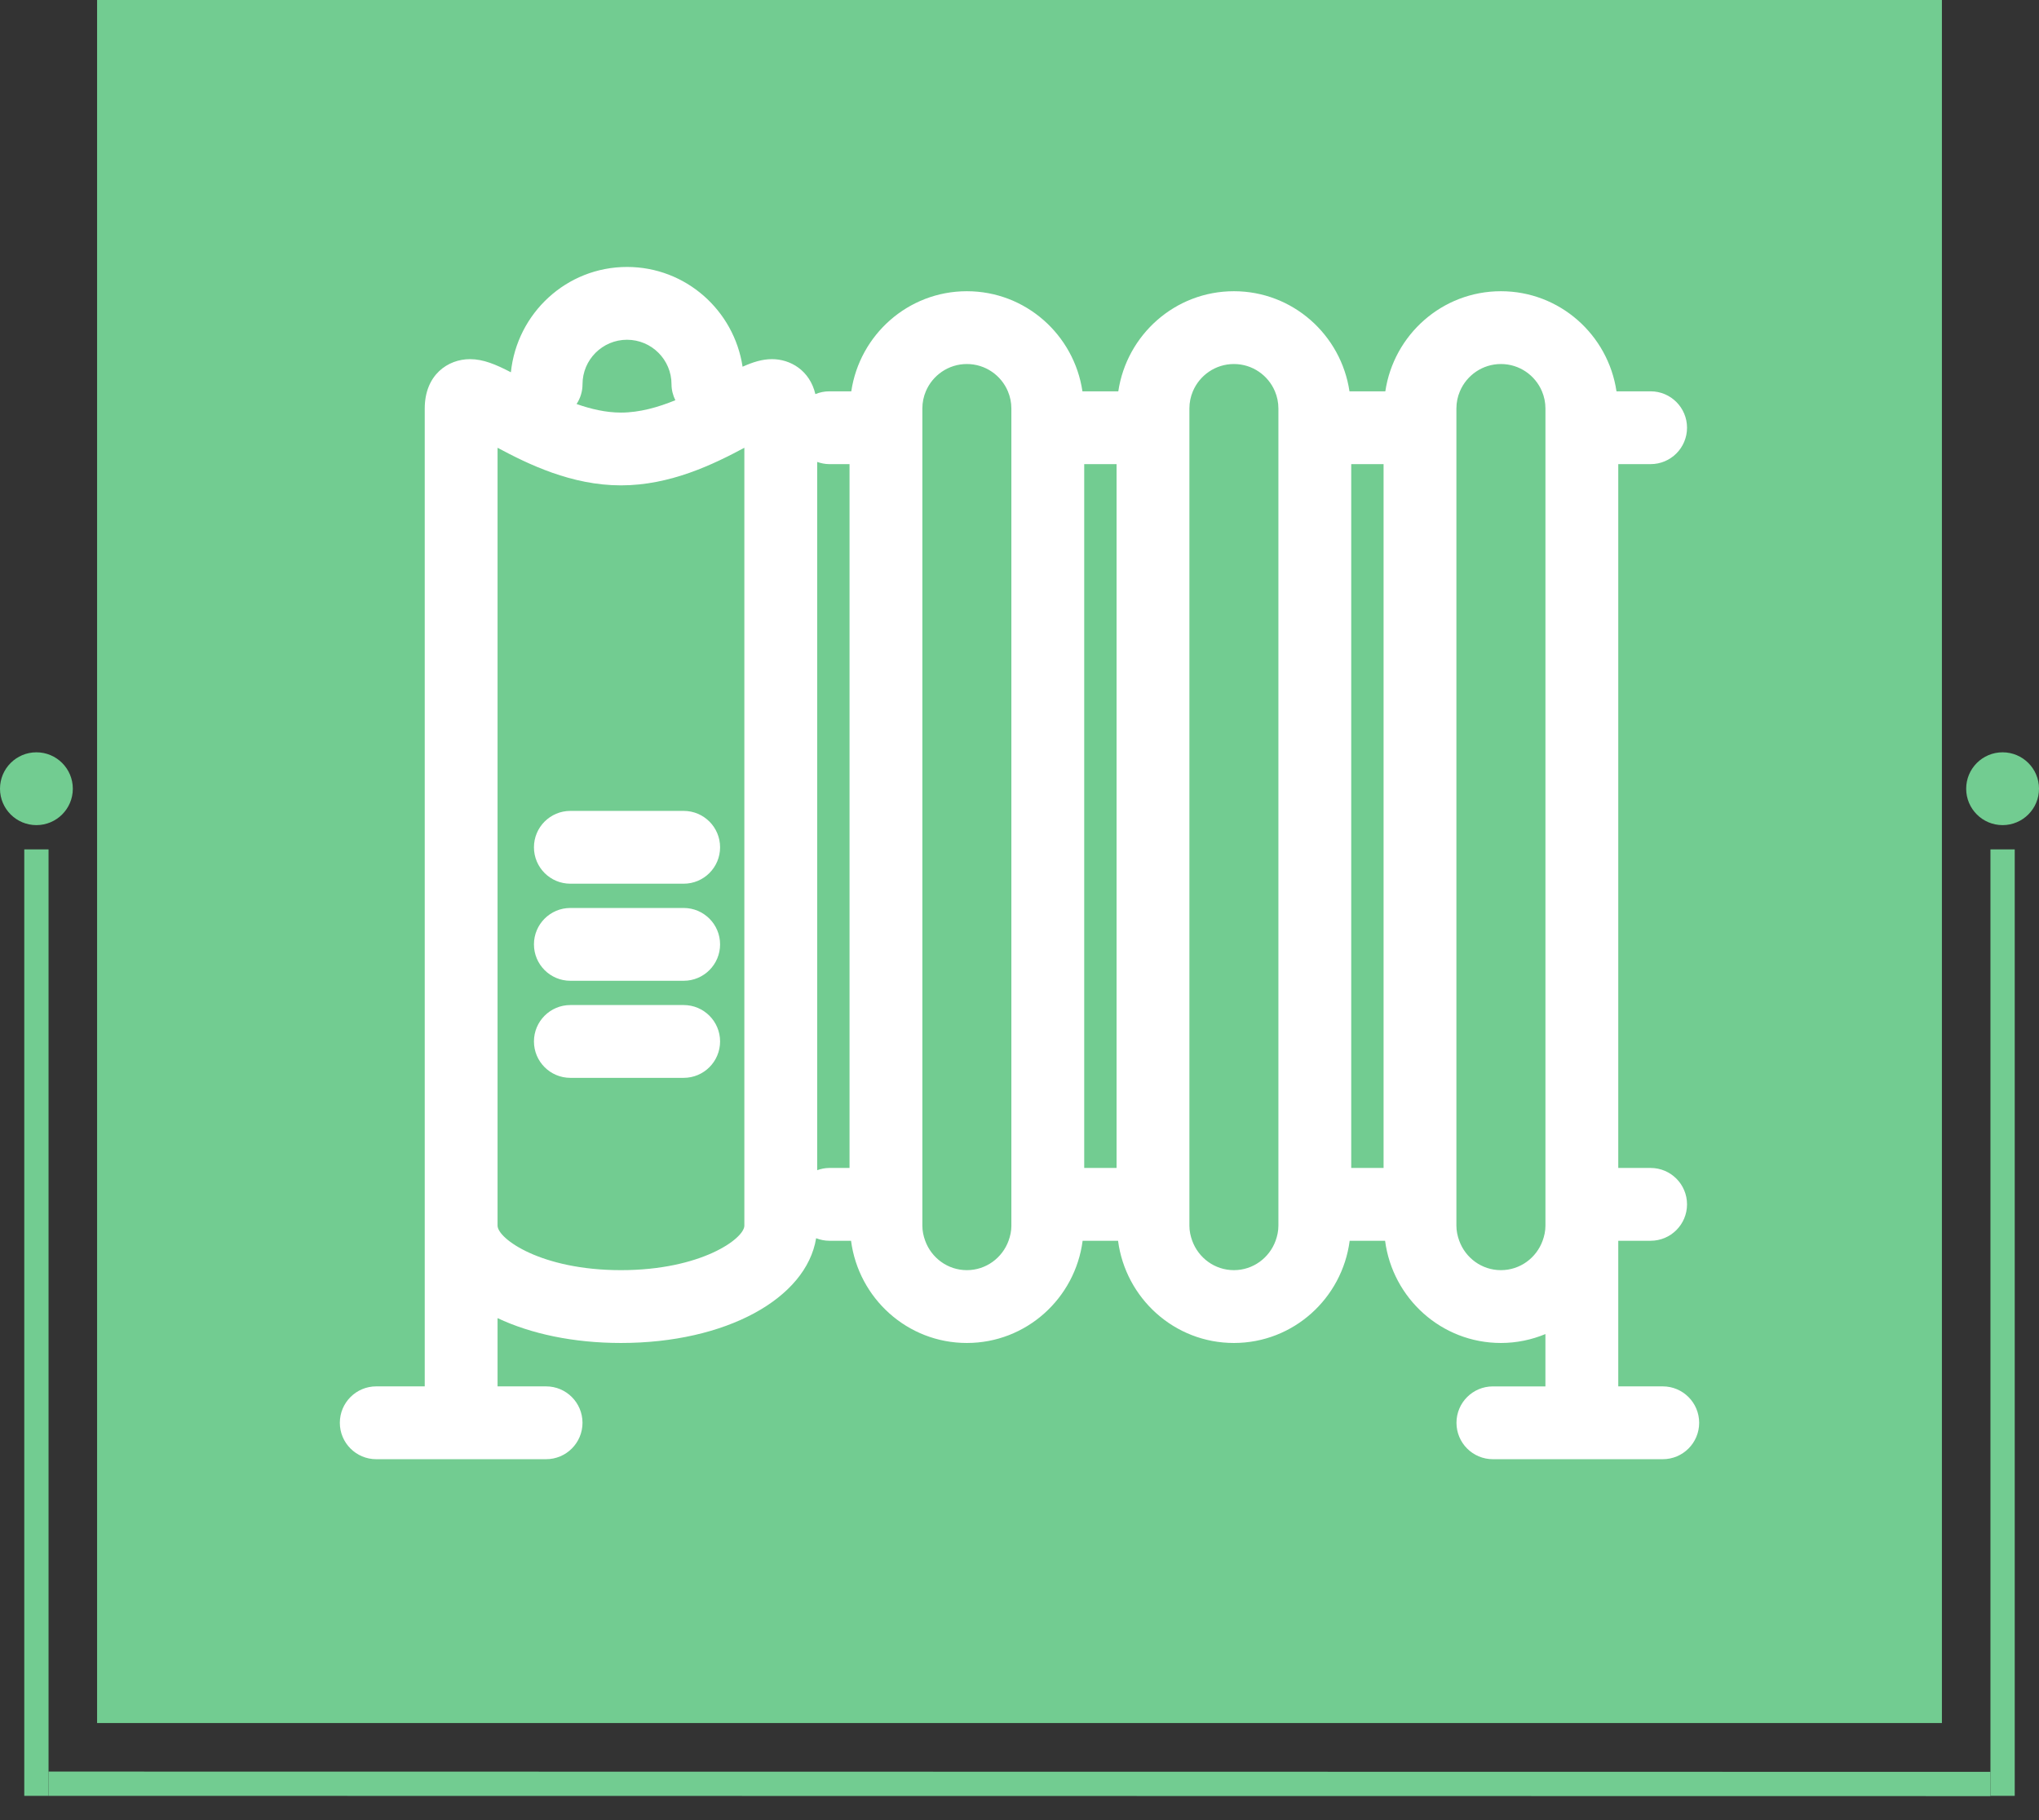
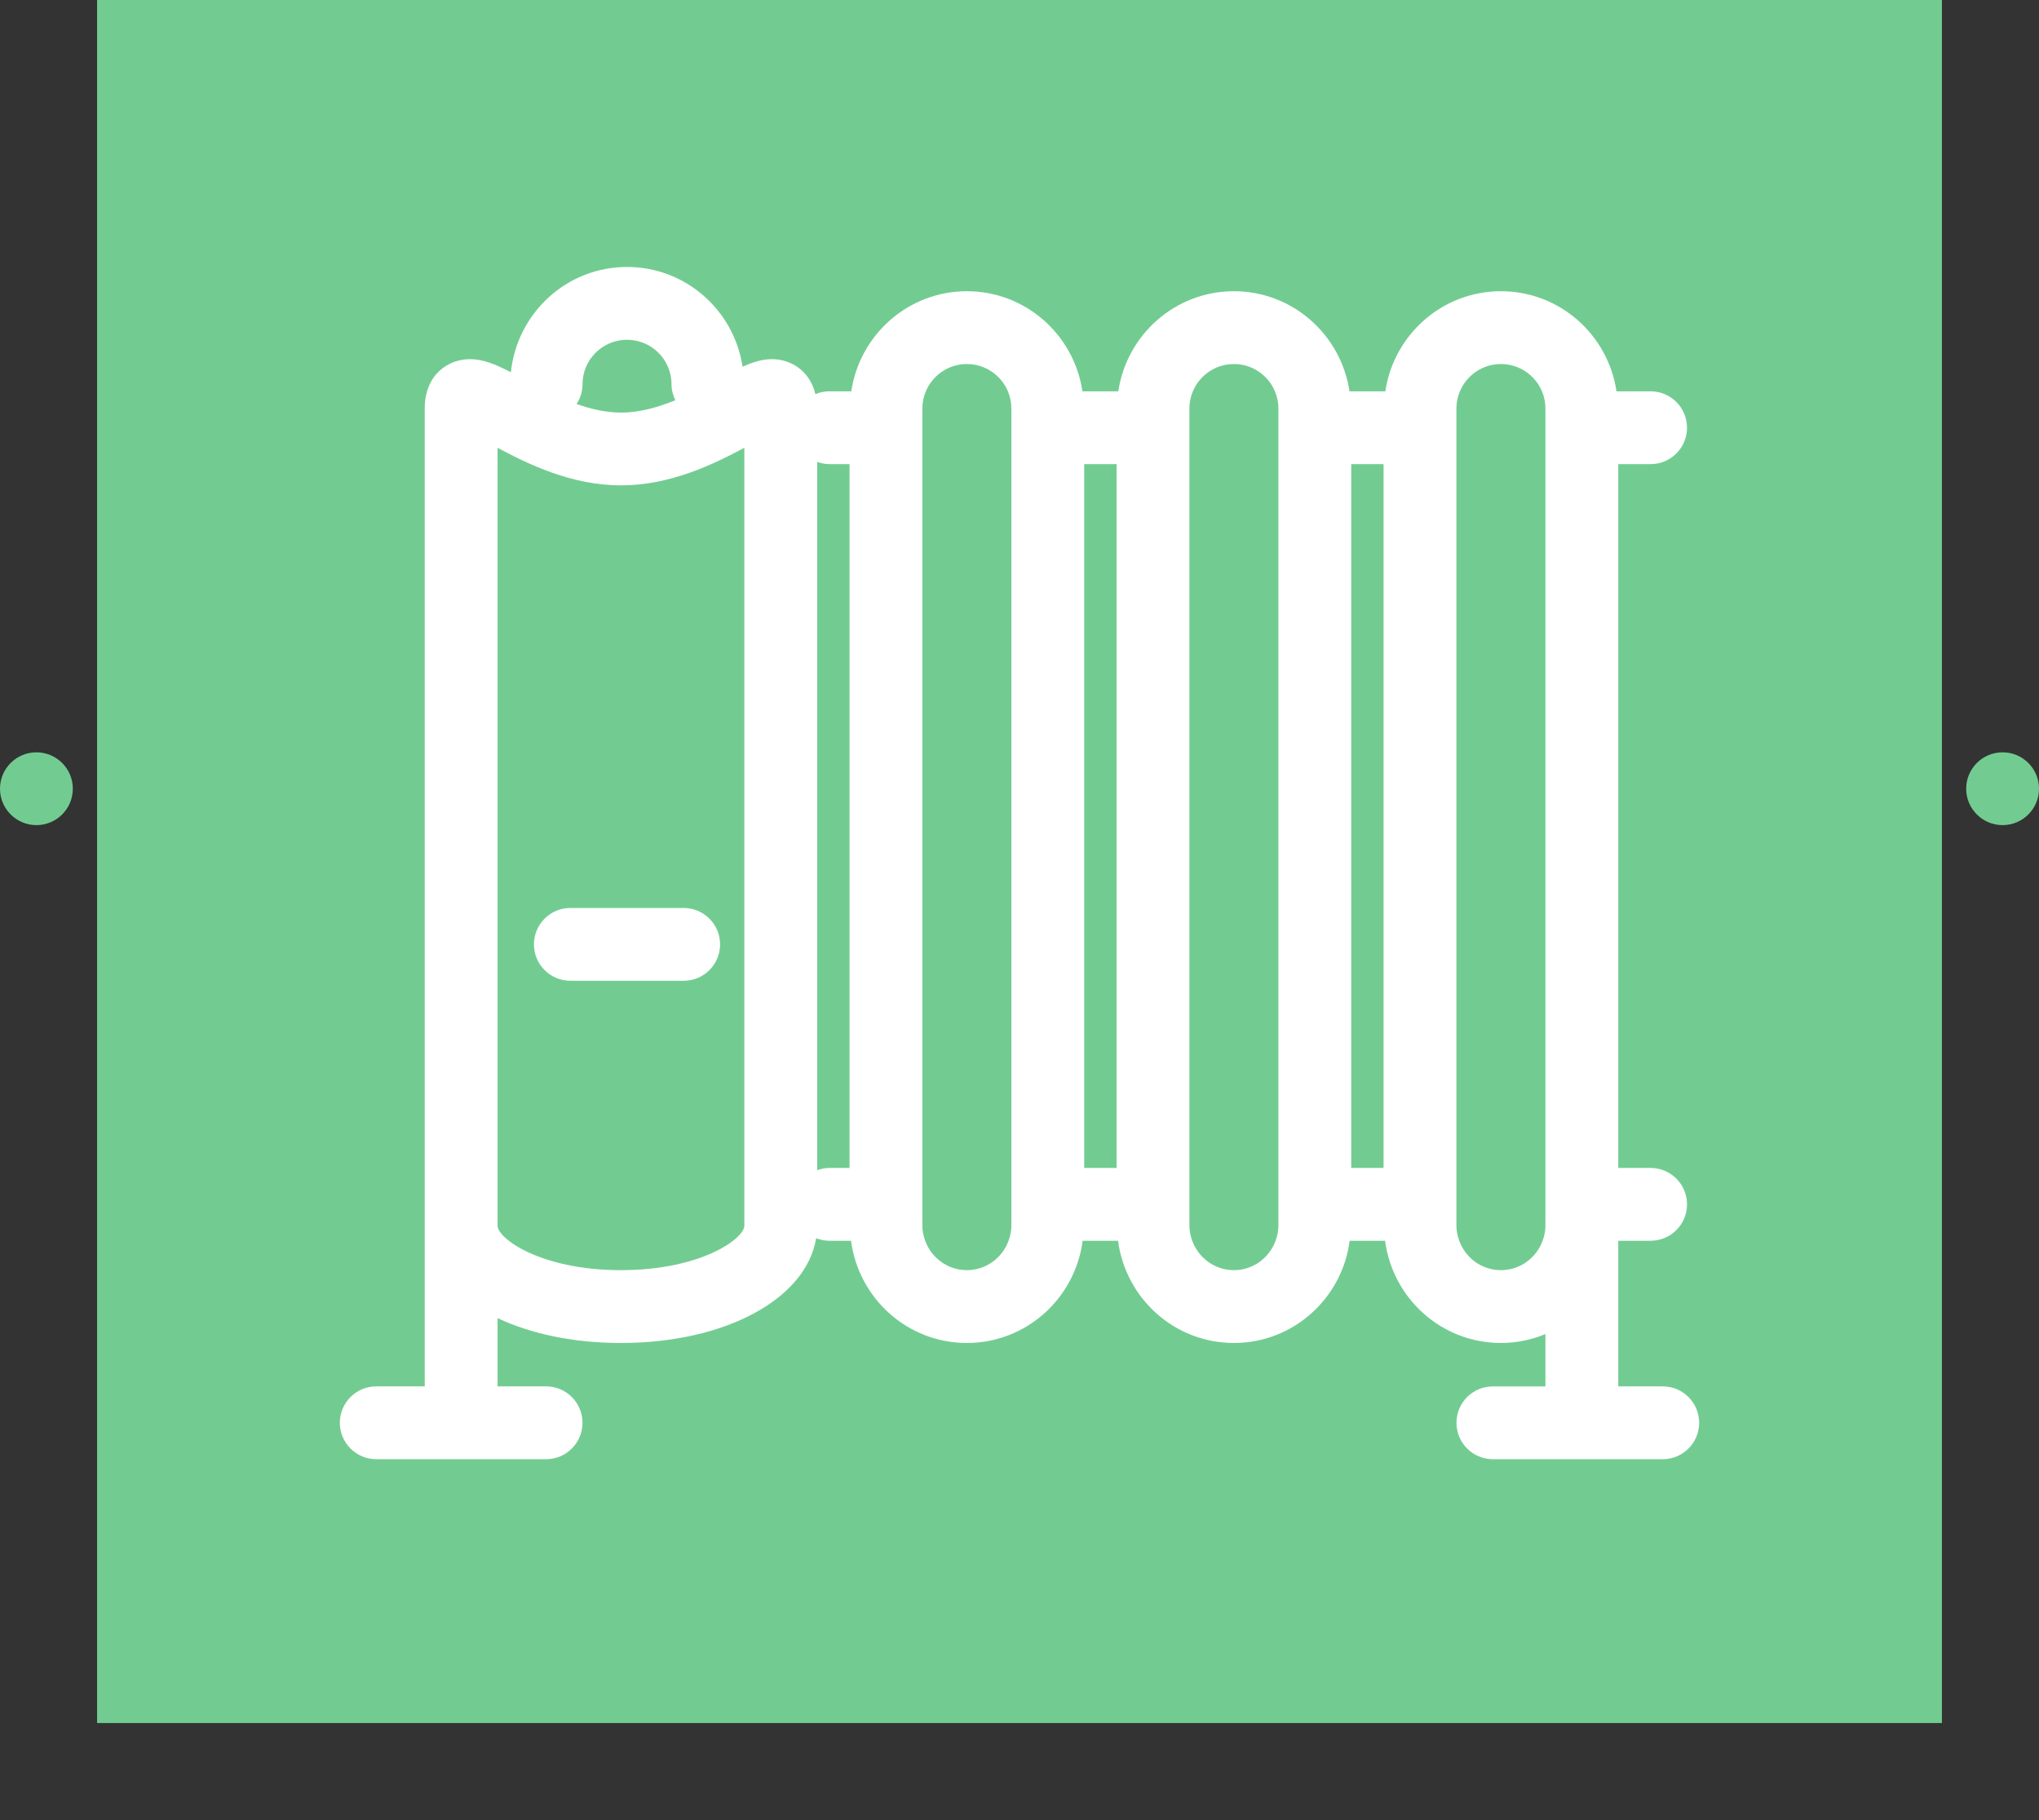
<svg xmlns="http://www.w3.org/2000/svg" width="84" height="75" viewBox="0 0 84 75" fill="none">
  <rect x="0" y="0" width="84" height="75" fill="#333333" stroke="none" />
  <rect x="4" width="76" height="71" fill="#72CC91" />
-   <path d="M21.997 34.914C21.997 35.742 22.668 36.414 23.497 36.414H28.165C28.994 36.414 29.665 35.742 29.665 34.914C29.665 34.086 28.994 33.414 28.165 33.414H23.497C22.668 33.414 21.997 34.086 21.997 34.914Z" fill="white" />
  <path d="M28.165 37.414H23.497C22.668 37.414 21.997 38.086 21.997 38.914C21.997 39.742 22.668 40.414 23.497 40.414H28.165C28.994 40.414 29.665 39.742 29.665 38.914C29.665 38.086 28.993 37.414 28.165 37.414Z" fill="white" />
-   <path d="M28.165 41.414H23.497C22.668 41.414 21.997 42.086 21.997 42.914C21.997 43.742 22.668 44.414 23.497 44.414H28.165C28.994 44.414 29.665 43.742 29.665 42.914C29.665 42.086 28.993 41.414 28.165 41.414Z" fill="white" />
  <path d="M68.5 57.127H66.667V51.127H68C68.829 51.127 69.5 50.455 69.5 49.627C69.5 48.799 68.829 48.127 68 48.127H66.667V19.125H68C68.829 19.125 69.5 18.453 69.5 17.625C69.5 16.797 68.829 16.125 68 16.125H66.594C66.249 13.797 64.256 12 61.833 12C59.411 12 57.417 13.797 57.071 16.125H55.594C55.248 13.797 53.255 12 50.833 12C48.411 12 46.417 13.797 46.07 16.125H44.593C44.248 13.797 42.254 12 39.832 12C37.41 12 35.416 13.797 35.07 16.125H34.165C33.962 16.125 33.768 16.166 33.591 16.24C33.358 15.259 32.56 14.799 31.803 14.799C31.399 14.799 31.012 14.923 30.592 15.111C30.24 12.79 28.25 11 25.832 11C23.335 11 21.299 12.909 21.047 15.34C20.427 15.018 19.912 14.799 19.36 14.799C18.463 14.799 17.498 15.436 17.498 16.834V49.627V50.504V57.127H15.5C14.671 57.127 14 57.799 14 58.628C14 59.456 14.671 60.128 15.5 60.128H18.999H22.497C23.326 60.128 23.997 59.456 23.997 58.628C23.997 57.799 23.326 57.127 22.497 57.127H20.498V54.315C21.868 54.96 23.62 55.339 25.581 55.339C29.896 55.339 33.215 53.516 33.622 51.022C33.791 51.088 33.973 51.127 34.164 51.127H35.06C35.37 53.497 37.379 55.339 39.831 55.339C42.283 55.339 44.292 53.497 44.601 51.127H46.06C46.371 53.497 48.38 55.339 50.832 55.339C53.284 55.339 55.293 53.497 55.602 51.127H57.061C57.371 53.497 59.38 55.339 61.833 55.339C62.481 55.339 63.1 55.206 63.666 54.972V57.128H61.502C60.672 57.128 60.002 57.8 60.002 58.628C60.002 59.456 60.672 60.128 61.502 60.128H68.5C69.329 60.128 70 59.456 70 58.628C70 57.8 69.329 57.127 68.5 57.127ZM23.998 15.833C23.998 14.822 24.819 14 25.831 14C26.842 14 27.664 14.822 27.664 15.833C27.664 16.07 27.724 16.292 27.822 16.492C27.113 16.781 26.349 17.001 25.581 17.001C24.96 17.001 24.343 16.855 23.753 16.648C23.908 16.412 23.998 16.133 23.998 15.833ZM30.665 50.504C30.665 51.036 28.884 52.338 25.582 52.338C22.28 52.338 20.498 51.036 20.498 50.504V49.627V18.451C21.764 19.129 23.545 20 25.582 20C27.618 20 29.399 19.129 30.665 18.451V50.504ZM61.832 52.338C61.041 52.338 60.371 51.831 60.116 51.127C60.044 50.931 59.999 50.723 59.999 50.504V48.127V19.125V16.833C59.999 16.582 60.05 16.343 60.143 16.125C60.42 15.465 61.074 15 61.833 15C62.594 15 63.247 15.465 63.524 16.125C63.616 16.343 63.667 16.582 63.667 16.833V19.125V48.127V50.504C63.667 50.724 63.622 50.932 63.55 51.127C63.294 51.831 62.625 52.338 61.832 52.338ZM52.666 50.504C52.666 50.724 52.621 50.932 52.55 51.127C52.294 51.831 51.624 52.338 50.833 52.338C50.041 52.338 49.372 51.831 49.116 51.127C49.044 50.931 48.999 50.723 48.999 50.504V48.127V19.125V16.833C48.999 16.582 49.05 16.343 49.142 16.125C49.42 15.465 50.073 15 50.833 15C51.594 15 52.246 15.465 52.523 16.125C52.615 16.343 52.666 16.582 52.666 16.833V19.125V48.127V50.504ZM41.666 50.504C41.666 50.724 41.62 50.932 41.549 51.127C41.293 51.831 40.623 52.338 39.832 52.338C39.04 52.338 38.371 51.831 38.115 51.127C38.043 50.931 37.998 50.723 37.998 50.504V48.127V19.125V16.833C37.998 16.582 38.049 16.343 38.141 16.125C38.419 15.465 39.072 15 39.832 15C40.592 15 41.245 15.465 41.522 16.125C41.614 16.343 41.665 16.582 41.665 16.833V19.125V48.127V50.504H41.666ZM33.665 48.219V19.034C33.822 19.089 33.989 19.125 34.165 19.125H34.998V48.127H34.165C33.988 48.127 33.822 48.163 33.665 48.219ZM44.666 19.125H45.999V48.127H44.666V19.125ZM55.666 19.125H56.999V48.127H55.666V19.125Z" fill="white" />
-   <line x1="82.5" y1="74" x2="82.5" y2="35" stroke="#72CC91" />
  <circle cx="82.5" cy="32.5" r="1.5" fill="#72CC91" />
  <circle cx="1.5" cy="32.5" r="1.5" fill="#72CC91" />
-   <line x1="1.5" y1="74" x2="1.5" y2="35" stroke="#72CC91" />
-   <line x1="2" y1="73.5" x2="82" y2="73.511" stroke="#72CC91" />
</svg>